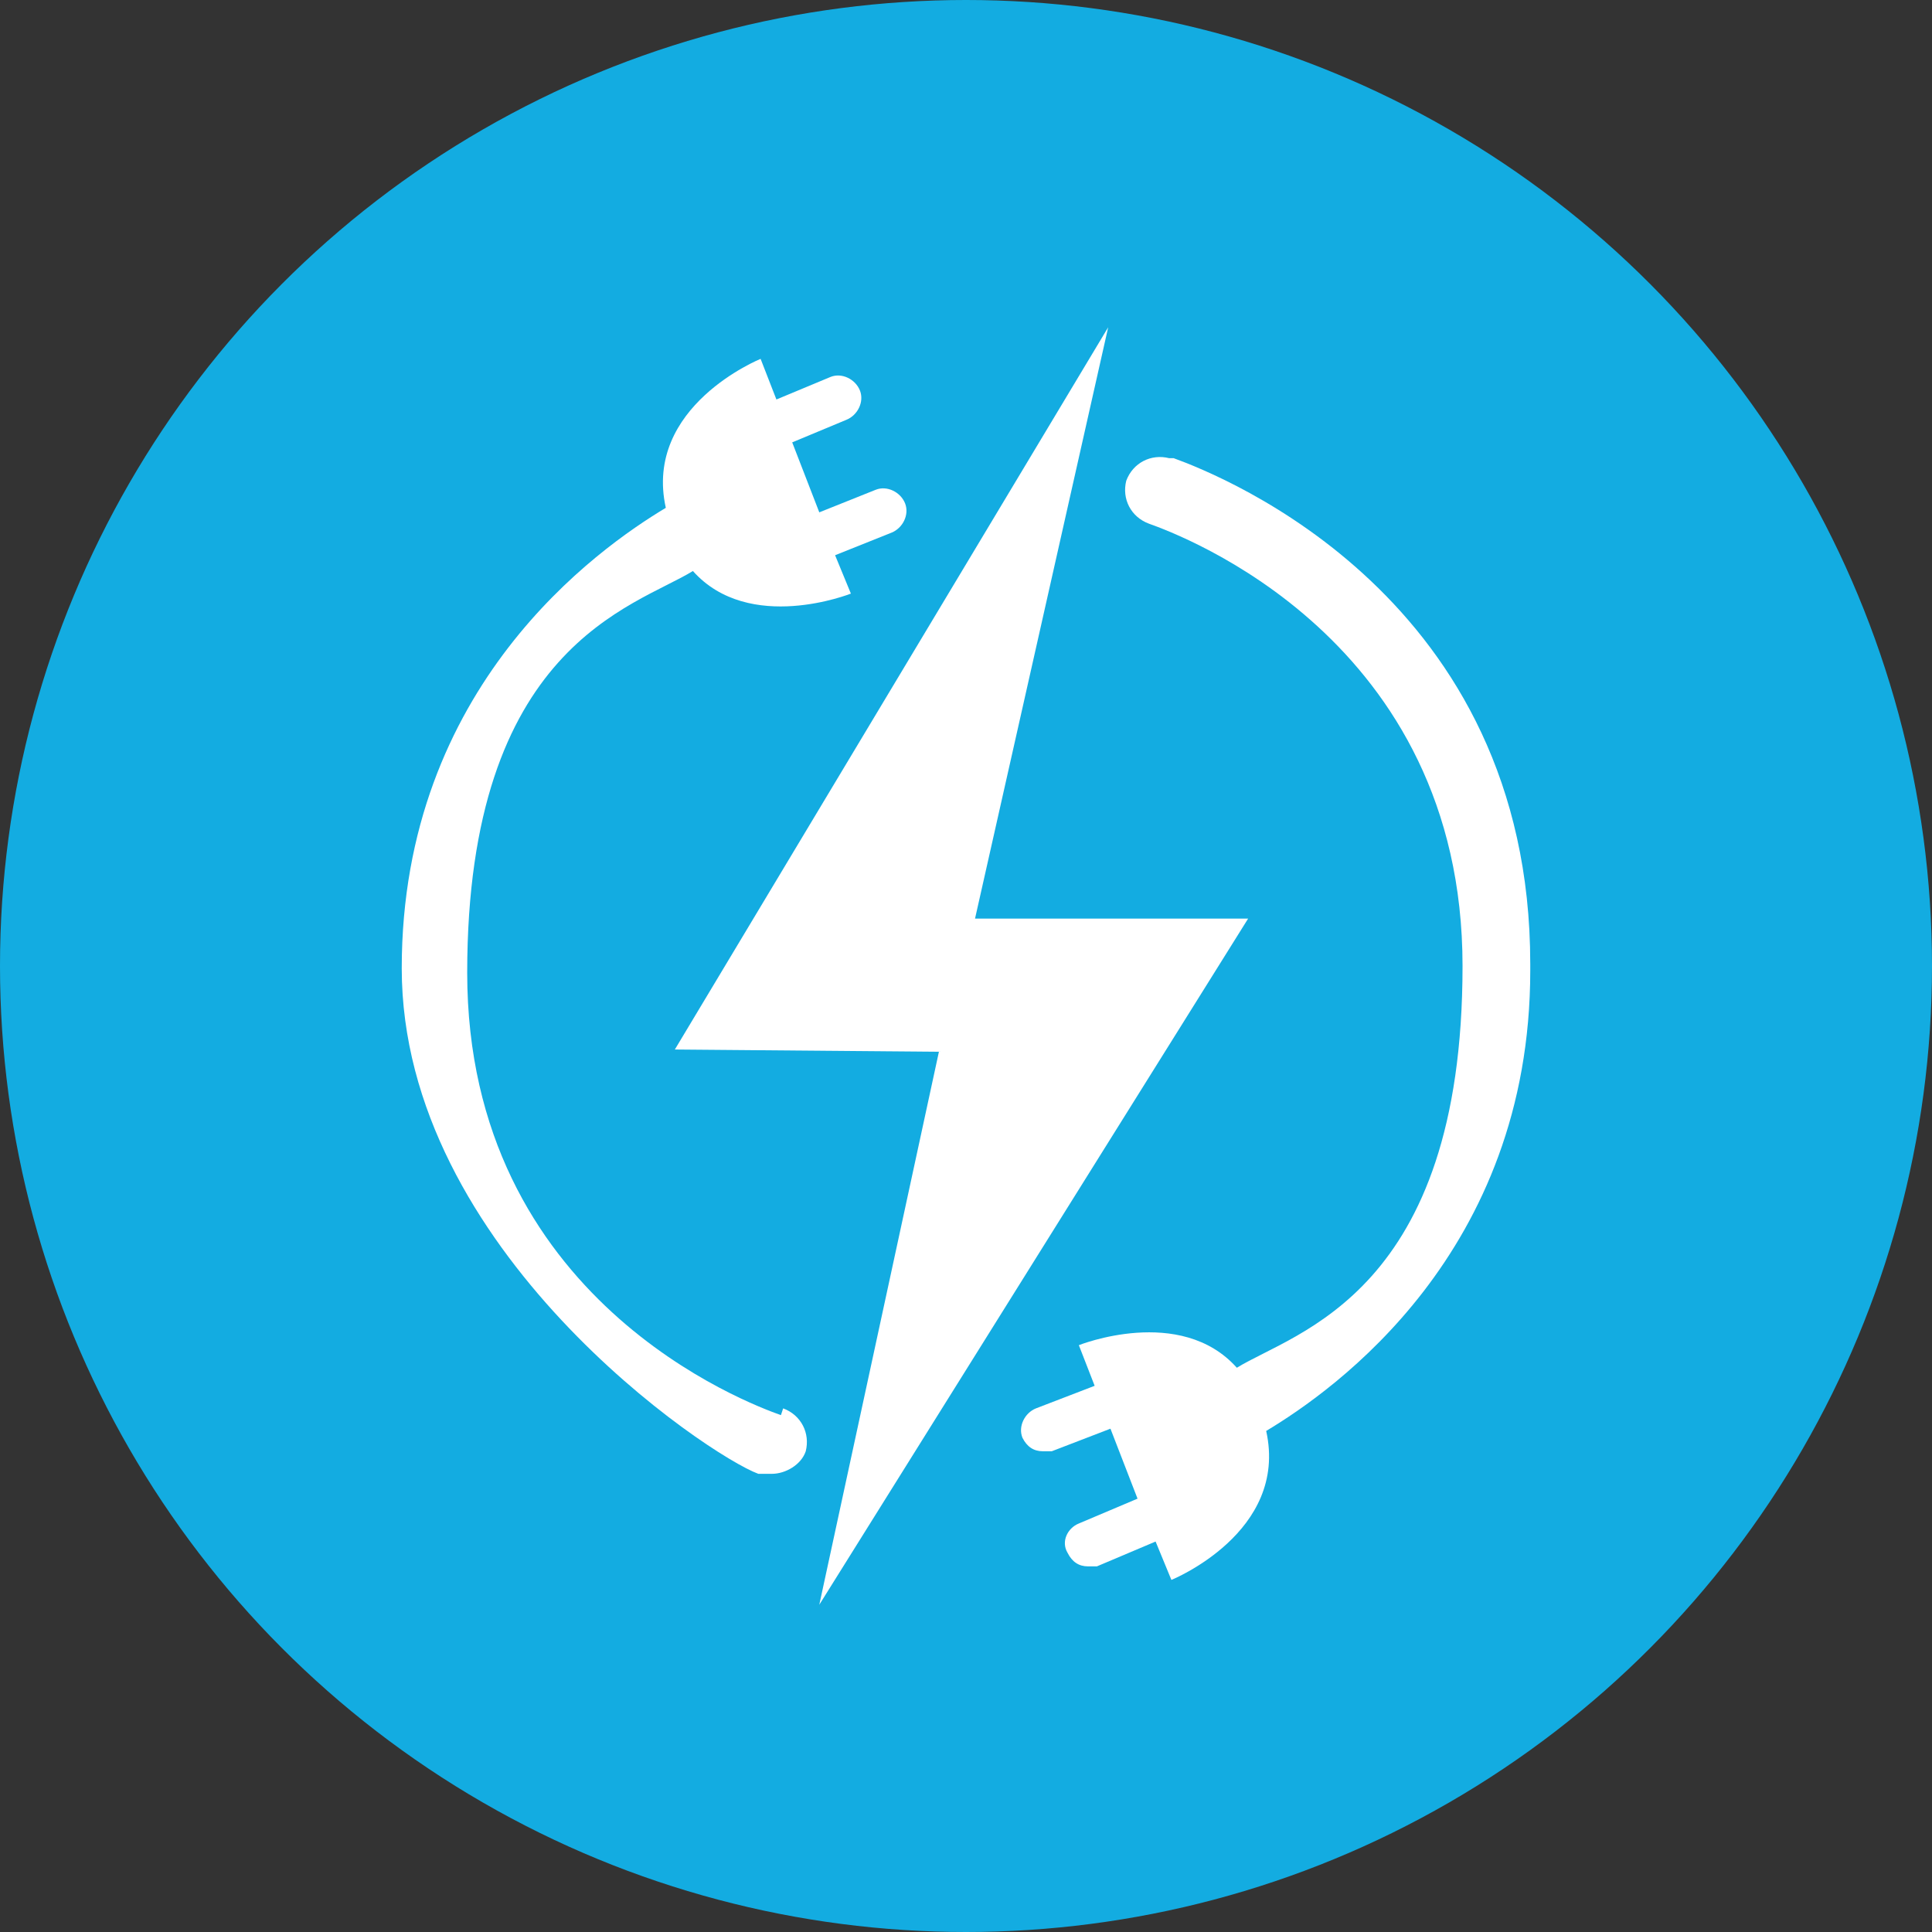
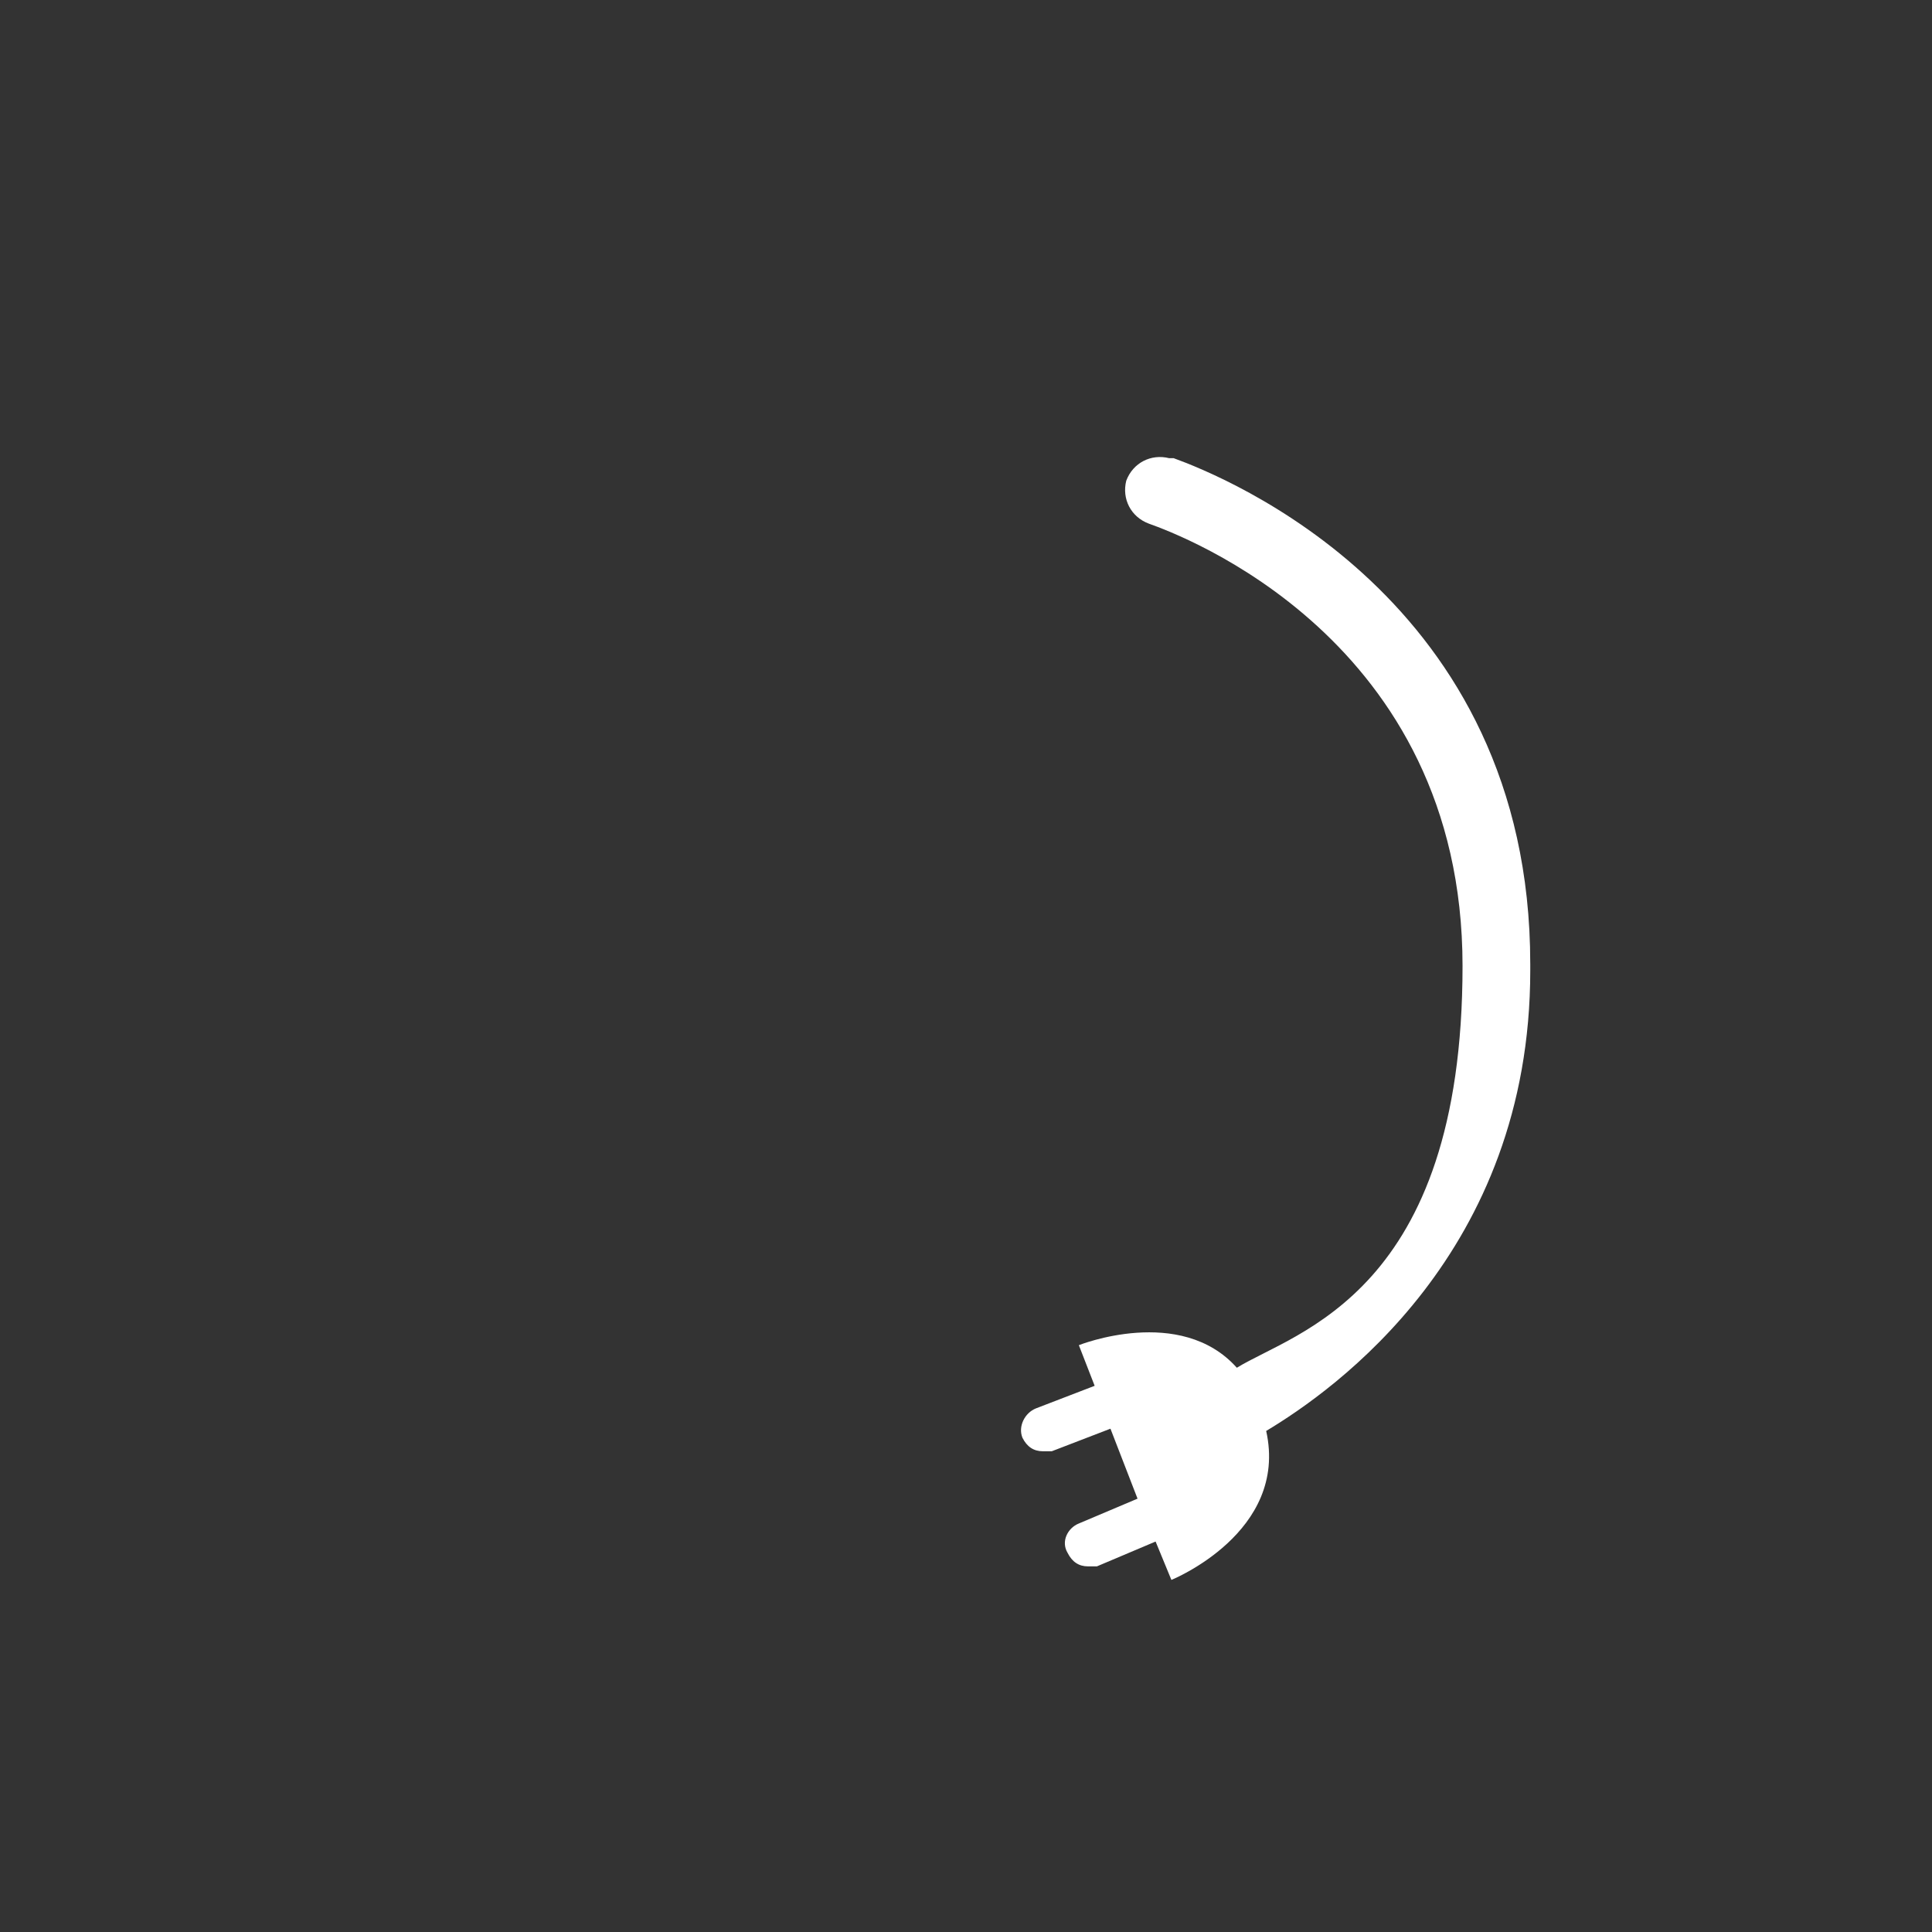
<svg xmlns="http://www.w3.org/2000/svg" id="Livello_2" data-name="Livello 2" viewBox="0 0 85.6 85.6">
  <rect x="0" y="0" width="85.6" height="85.6" fill="#333333" stroke="none" />
  <defs>
    <style>
      .cls-1 {
        fill: #fff;
      }

      .cls-2 {
        fill: #13ace1;
      }
    </style>
  </defs>
  <g id="Livello_1-2" data-name="Livello 1">
    <g>
-       <circle class="cls-2" cx="42.8" cy="42.8" r="42.8" />
      <g>
-         <polygon class="cls-1" points="55.3 40.7 43.2 40.7 49.1 14.5 29.9 46.5 41.6 46.6 36.3 71.1 55.3 40.7" />
-         <path class="cls-1" d="M34.6,62.7c-1.4-.5-13.9-5.1-13.9-19.6s7.4-16.2,10-17.8c2.5,2.8,7,1,7,1l-.7-1.7,2.5-1c.5-.2.8-.8.6-1.3s-.8-.8-1.3-.6l-2.5,1-1.2-3.1,2.4-1c.5-.2.8-.8.6-1.3s-.8-.8-1.3-.6l-2.4,1-.7-1.8s-5.2,2.1-4.2,6.6c-3,1.8-11.7,7.9-11.7,20.4s13.6,21.6,15.8,22.4h.6c.6,0,1.3-.4,1.5-1,.2-.8-.2-1.6-1-1.9l-.1.3Z" />
        <path class="cls-1" d="M67.8,42.7c0-16.2-13.6-21.6-15.8-22.4h-.2c-.8-.2-1.6.2-1.9,1-.2.8.2,1.6,1,1.9,1.4.5,13.9,5.1,13.9,19.6s-7.4,16.2-10,17.8c-2.5-2.8-7-1-7-1l.7,1.8-2.6,1c-.5.2-.8.8-.6,1.3.2.4.5.6.9.6h.4l2.6-1,1.2,3.1-2.6,1.1c-.5.2-.8.8-.5,1.3.2.4.5.6.9.6h.4l2.6-1.1.7,1.7s5.2-2.1,4.2-6.6c3-1.8,11.7-7.9,11.7-20.4v-.3Z" />
      </g>
    </g>
  </g>
</svg>